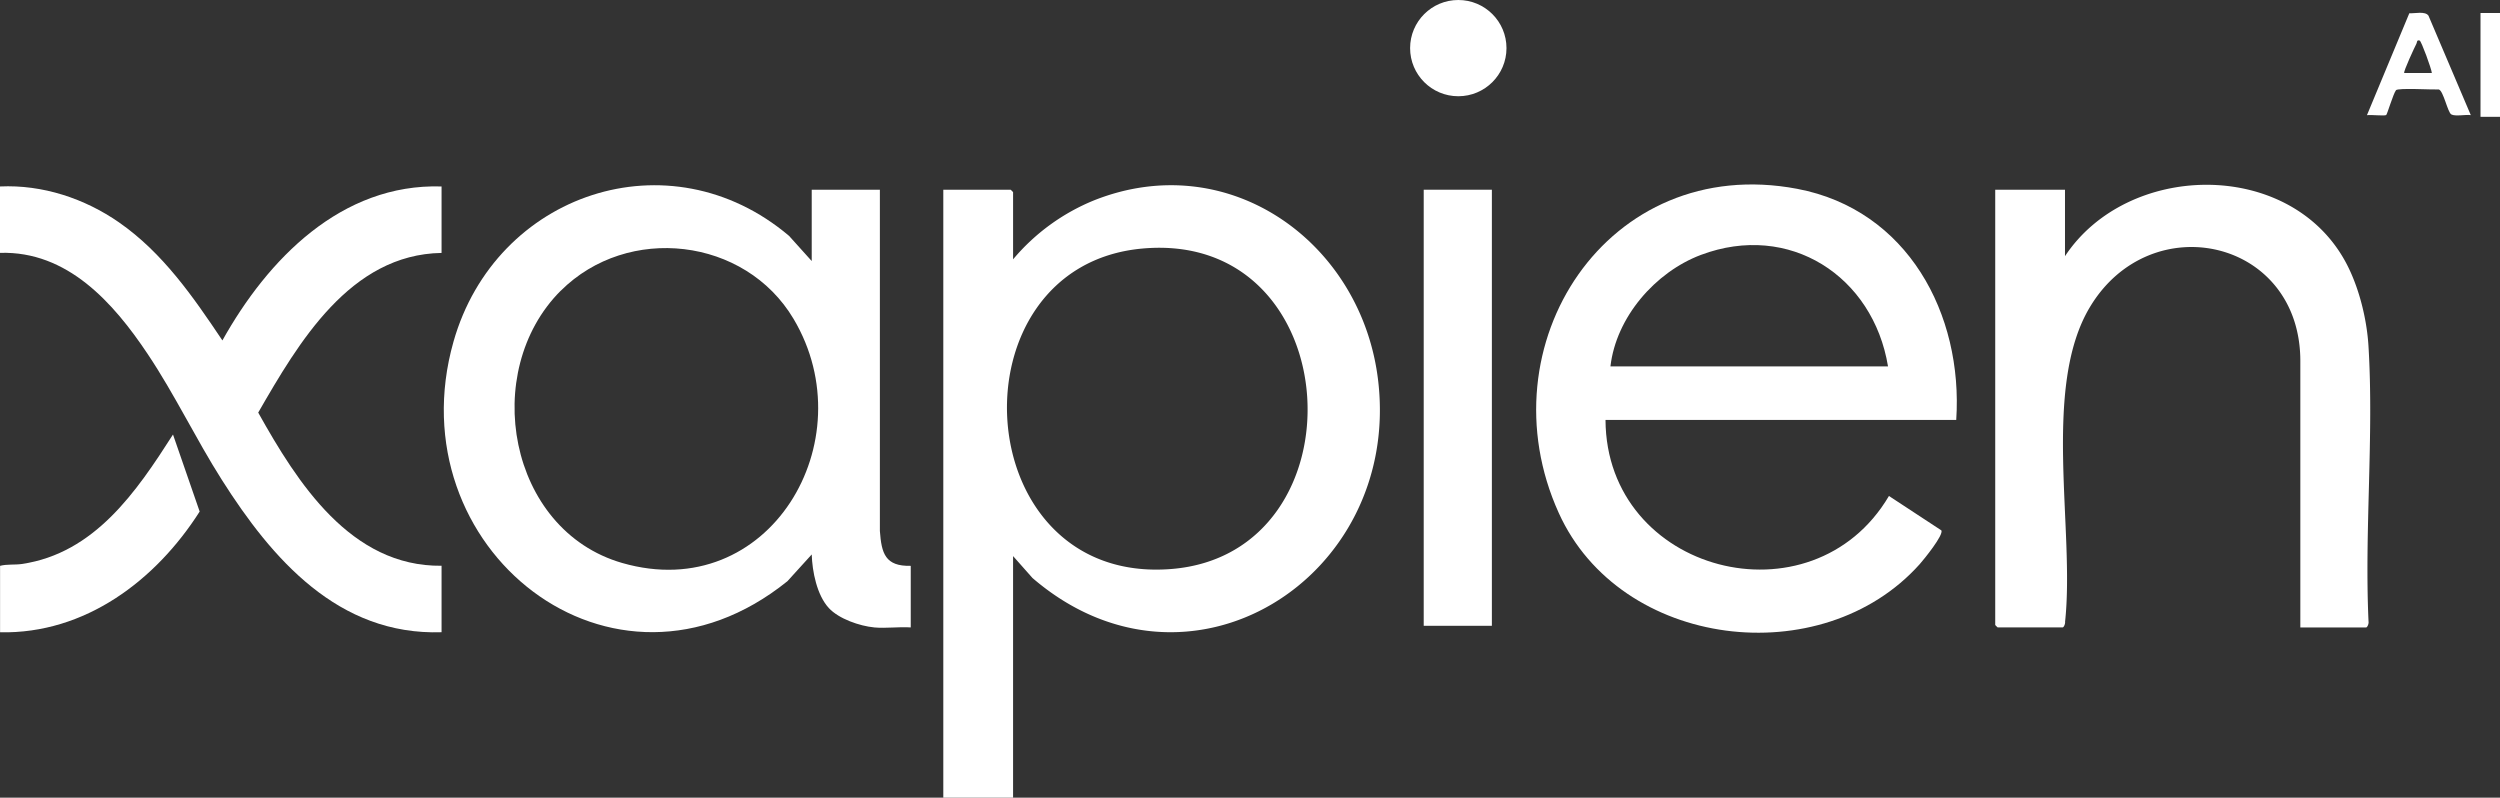
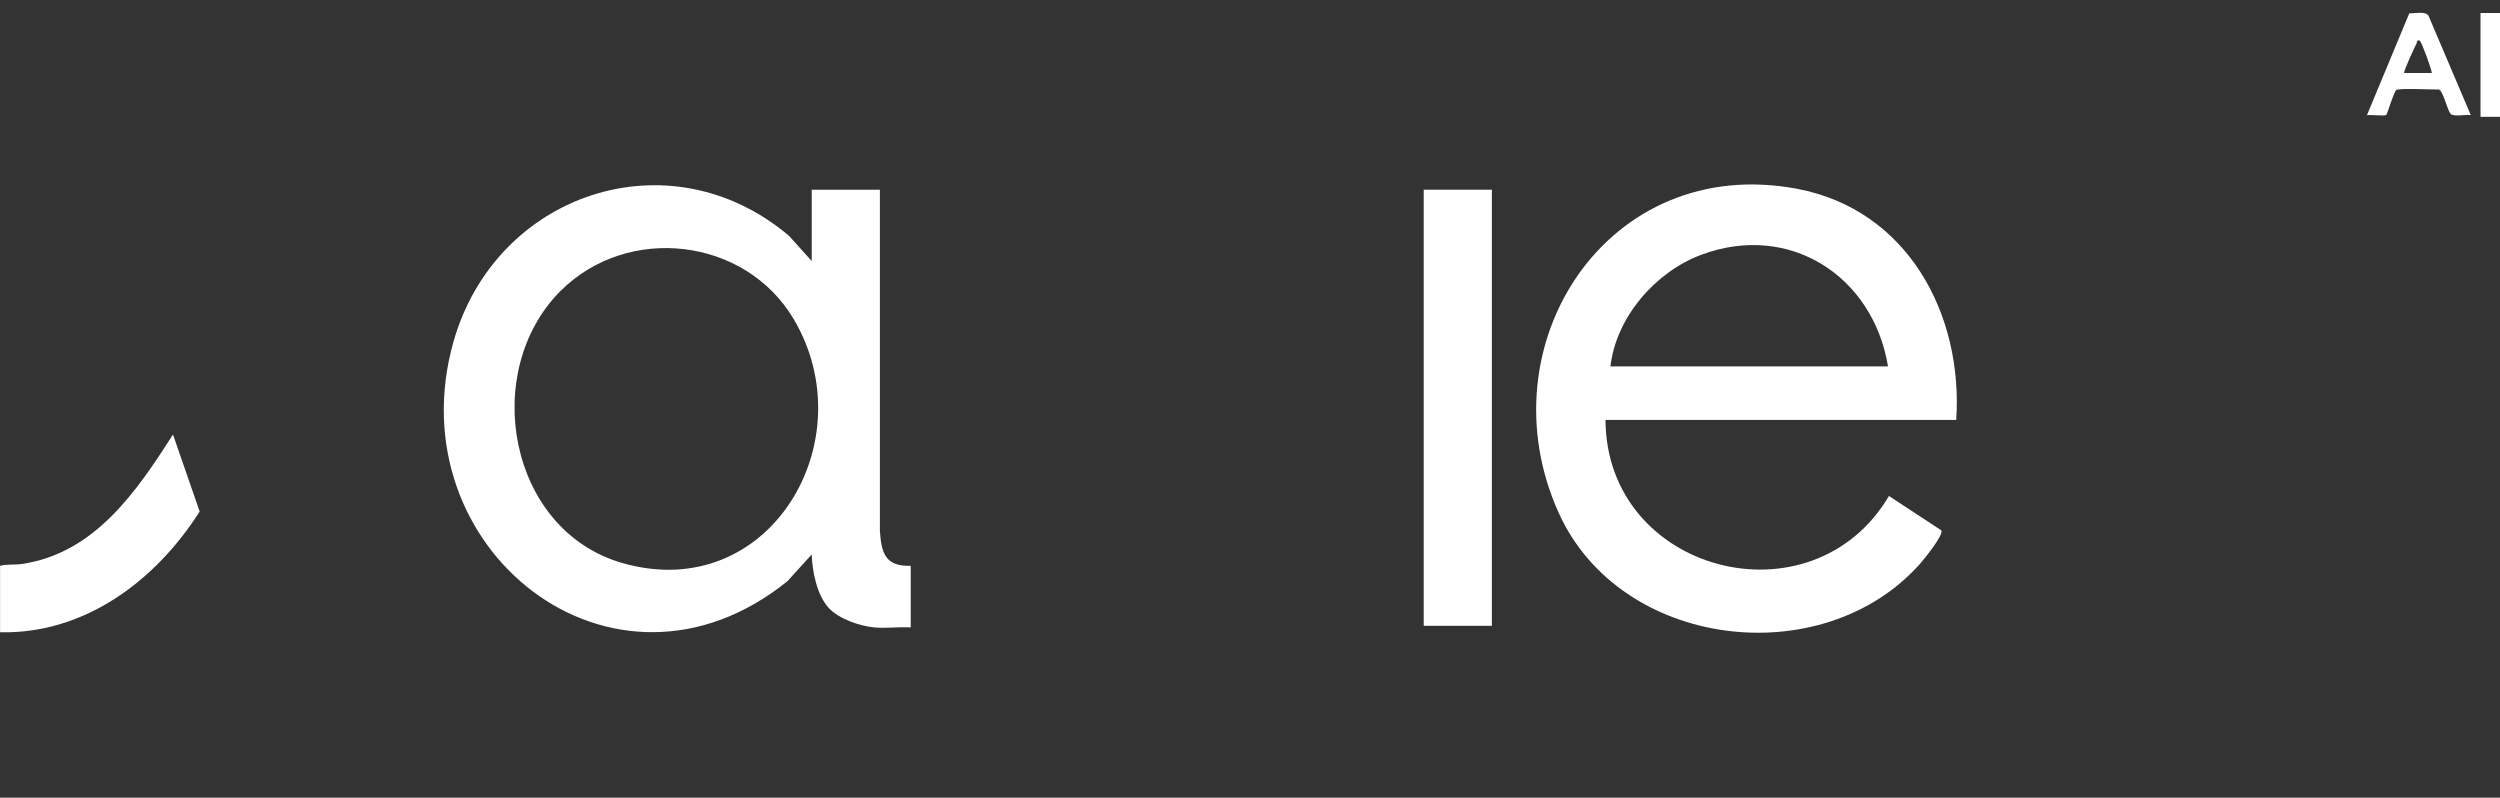
<svg xmlns="http://www.w3.org/2000/svg" id="white-Xapien" width="859.961" height="274.376" viewBox="0 0 859.961 274.376">
  <rect x="0" y="0" width="859.961" height="274.376" fill="#333333" stroke="none" />
  <path id="Path_8" data-name="Path 8" d="M385.414,37.091c-1.7-.279-5.355.535-6.705-.256-1.257-.745-2.677-8.032-4.261-8.568-2.142.116-14.109-.605-14.761.256-.955,1.28-3,8.218-3.353,8.521-.489.419-5.448-.163-6.635.07L364.274,2.052c1.886.116,5.425-.815,6.589.815l14.574,34.248Zm-22.886-14.5h9.5c-.093-1.327-3.609-10.989-4.191-11.152-1.071-.3-.815.512-1.118,1.094C366.183,13.53,362.132,22.237,362.528,22.586Z" transform="translate(464.489 2.511)" fill="#fff" />
  <rect id="Rectangle_3" data-name="Rectangle 3" width="6.705" height="35.714" transform="translate(853.256 4.47)" fill="#fff" />
  <g id="Group_11" data-name="Group 11" transform="translate(0 63.45)">
    <g id="Group_7" data-name="Group 7" transform="translate(528.416)">
-       <path id="Path_9" data-name="Path 9" d="M371.431,108.243H250.808c.233,52.687,71.079,70.94,97.5,26.169l18.02,11.827c.908,1.537-6.1,10.128-7.45,11.641-33.6,37.554-102.976,29.2-124.162-17.648C208.6,82.517,251.506,16.4,316.765,28.759c37.9,7.194,57.087,42.978,54.689,79.484ZM347.986,89.827c-5.122-31.058-33.945-49.777-64.351-38.345-15.762,5.937-29.172,21.466-31.128,38.345h95.479Z" transform="translate(-226.955 -27.253)" fill="#fff" />
-       <path id="Path_10" data-name="Path 10" d="M399.734,179.558V88.363c.349-42.443-51.523-54.084-72.476-18.835-16.46,27.682-5.029,76.574-8.451,108.1.116.582-.4,1.932-.861,1.932H295.618a9.481,9.481,0,0,1-.838-.838V28.995h24V51.857c21.4-32.362,76.5-33.549,96.131,1.3,4.8,8.5,7.683,19.953,8.265,29.661,1.886,30.942-1.42,63.7.023,94.827.116.582-.4,1.932-.861,1.932H399.734Z" transform="translate(-136.871 -27.186)" fill="#fff" />
+       <path id="Path_9" data-name="Path 9" d="M371.431,108.243H250.808c.233,52.687,71.079,70.94,97.5,26.169l18.02,11.827c.908,1.537-6.1,10.128-7.45,11.641-33.6,37.554-102.976,29.2-124.162-17.648C208.6,82.517,251.506,16.4,316.765,28.759c37.9,7.194,57.087,42.978,54.689,79.484M347.986,89.827c-5.122-31.058-33.945-49.777-64.351-38.345-15.762,5.937-29.172,21.466-31.128,38.345h95.479Z" transform="translate(-226.955 -27.253)" fill="#fff" />
    </g>
    <g id="Group_10" data-name="Group 10" transform="translate(0 0.263)">
-       <path id="Path_11" data-name="Path 11" d="M163.34,52.892a71.616,71.616,0,0,1,27.938-20.348c46.61-18.462,92.359,14.807,97.714,62.465,7.613,67.657-65.305,113.615-118.947,67.471l-6.682-7.543v83.093h-24V28.912h23.165a9.483,9.483,0,0,1,.838.838V52.892ZM207.9,49.144c-66.539,5.937-60.672,115.874,9.872,110.239C284.5,154.051,278.981,42.811,207.9,49.144Z" transform="translate(185.119 -27.366)" fill="#fff" />
      <g id="Group_9" data-name="Group 9" transform="translate(0 0.006)">
        <path id="Path_12" data-name="Path 12" d="M213.634,179.472c-4.982-.466-12.2-2.934-15.645-6.682-4.1-4.47-5.681-12.549-5.867-18.416l-8.358,9.2C123.673,212,48.8,152.116,68.891,81.2,83.372,30.1,143.136,9.934,184.322,44.786l7.8,8.661V28.908h23.445V146.3c.559,7.706,1.816,12.2,10.617,11.99v21.186c-4.074-.279-8.544.373-12.572,0ZM105.769,63.668C78.017,91.4,87.656,145.993,126.932,157.308c50.545,14.551,83.884-42.024,58.95-83.954-16.67-28.055-57.017-32.711-80.113-9.662Z" transform="translate(87.098 -27.369)" fill="#fff" />
        <g id="Group_8" data-name="Group 8" transform="translate(0 0.359)">
-           <path id="Path_13" data-name="Path 13" d="M.013,27.586c14.574-.675,29.079,4.121,40.929,12.363,15.087,10.5,25.47,25.563,35.551,40.6,15.552-27.868,40.86-54.037,75.387-52.966V50.449c-31.477.512-49.218,30.895-63.07,54.922,13.457,24.073,31.8,53.036,63.07,52.687V180.92c-35.528,1.164-58.321-25.191-75.619-52.477C67.321,114.357,60.1,99.131,50.814,85.255,39.034,67.607,23.2,49.727-.01,50.425V27.563Z" transform="translate(0.01 -27.523)" fill="#fff" />
          <path id="Path_14" data-name="Path 14" d="M0,132.229V109.367c2.421-.629,5.052-.279,7.473-.629C32.525,105.036,46.89,83.9,59.485,64.2l9.173,26.495c-15.04,23.631-39.37,42.14-68.635,41.535Z" transform="translate(0.023 21.191)" fill="#fff" />
        </g>
      </g>
    </g>
  </g>
  <g id="Group_12" data-name="Group 12" transform="translate(485.054 0)">
    <rect id="Rectangle_4" data-name="Rectangle 4" width="23.445" height="150.005" transform="translate(4.68 65.259)" fill="#fff" />
-     <ellipse id="Ellipse_2" data-name="Ellipse 2" cx="16.577" cy="16.553" rx="16.577" ry="16.553" fill="#fff" />
  </g>
</svg>